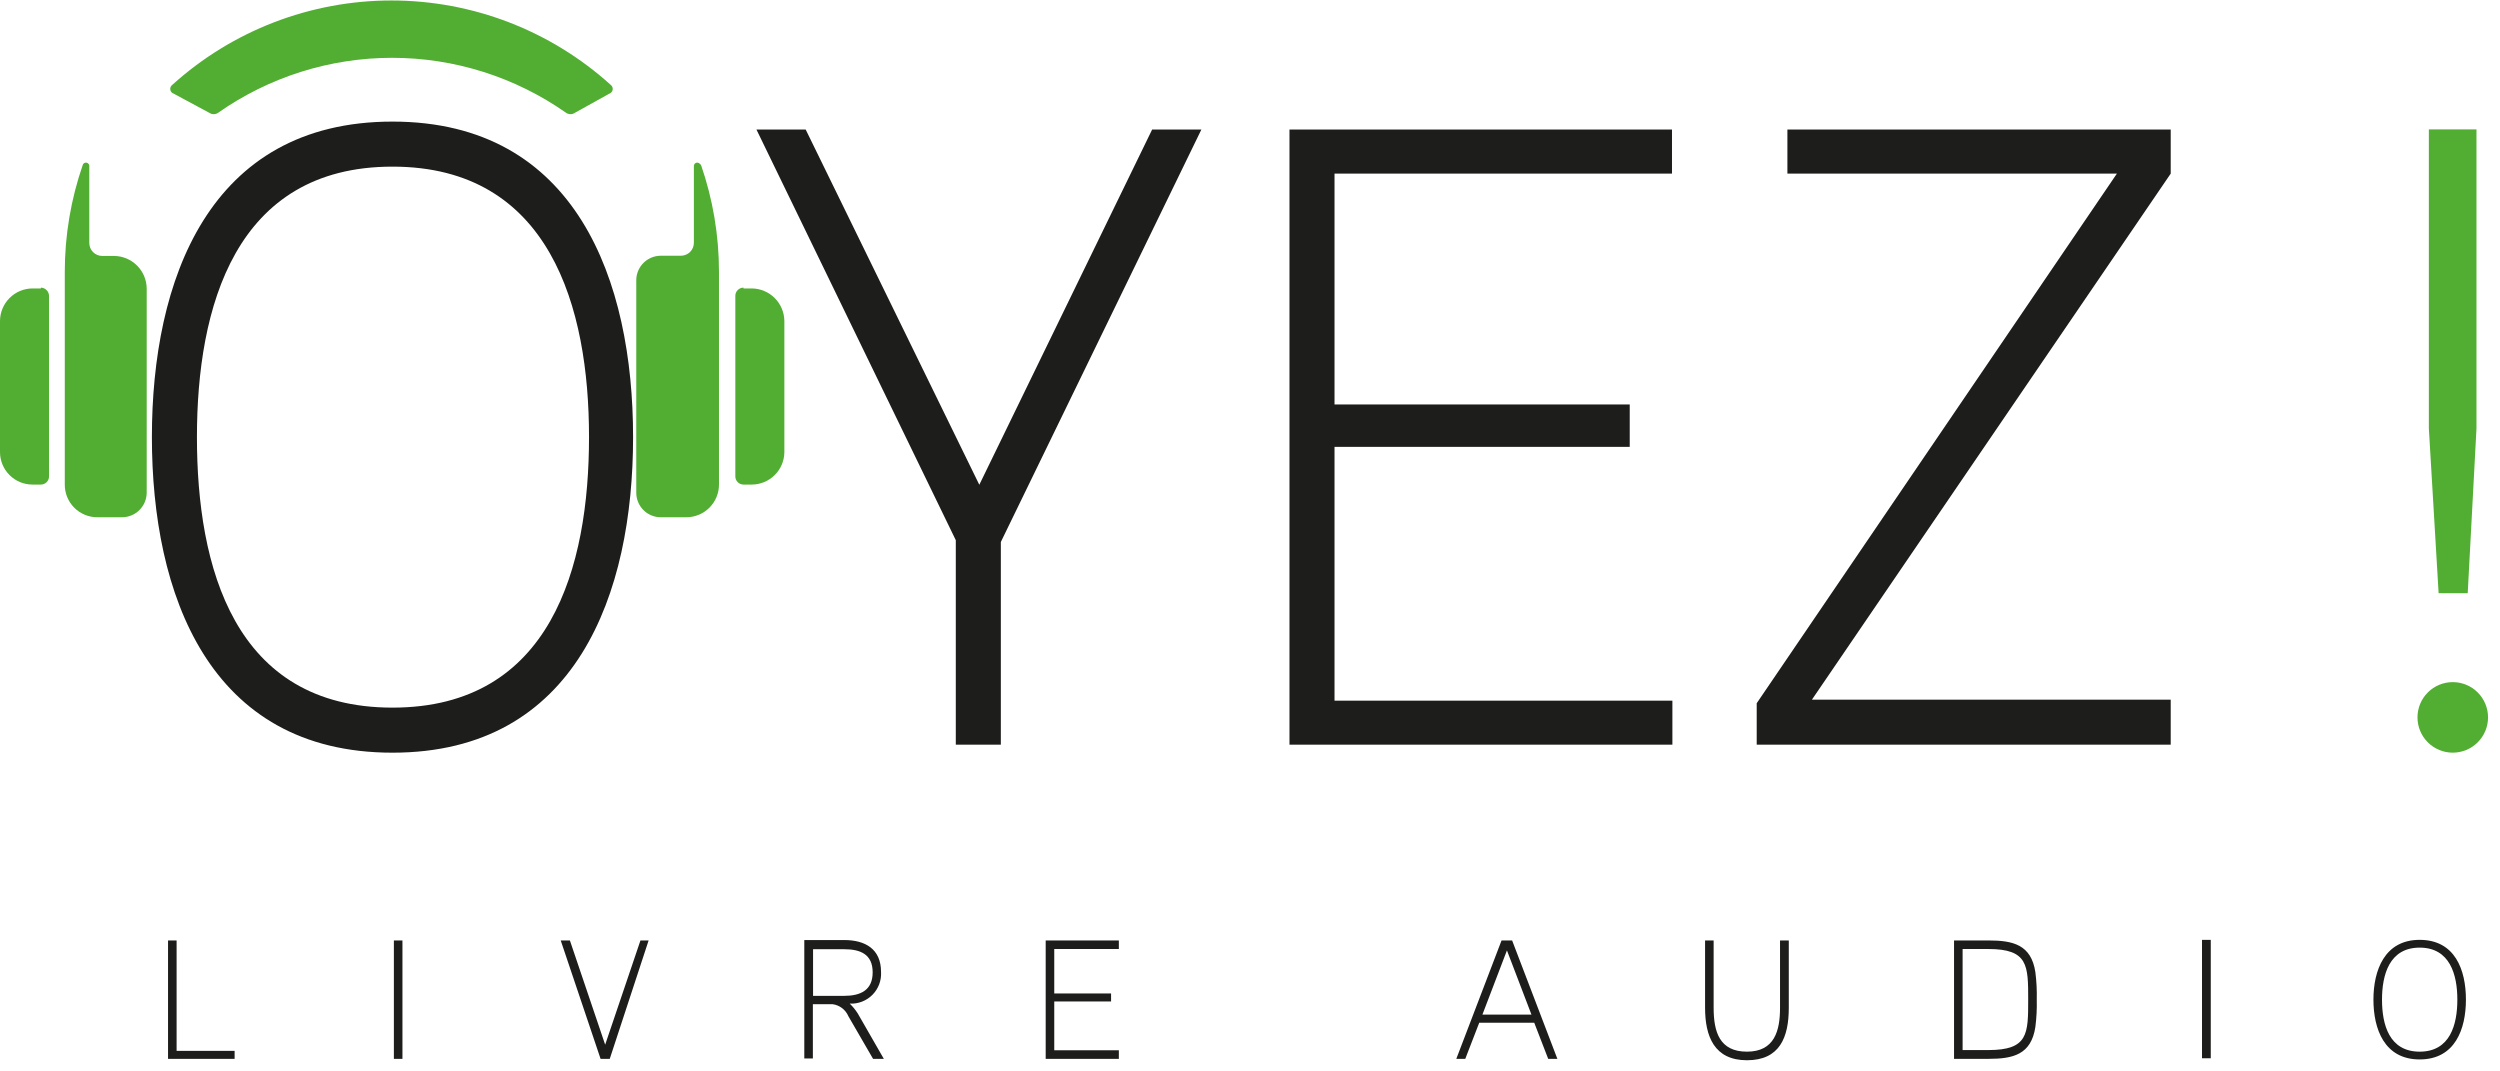
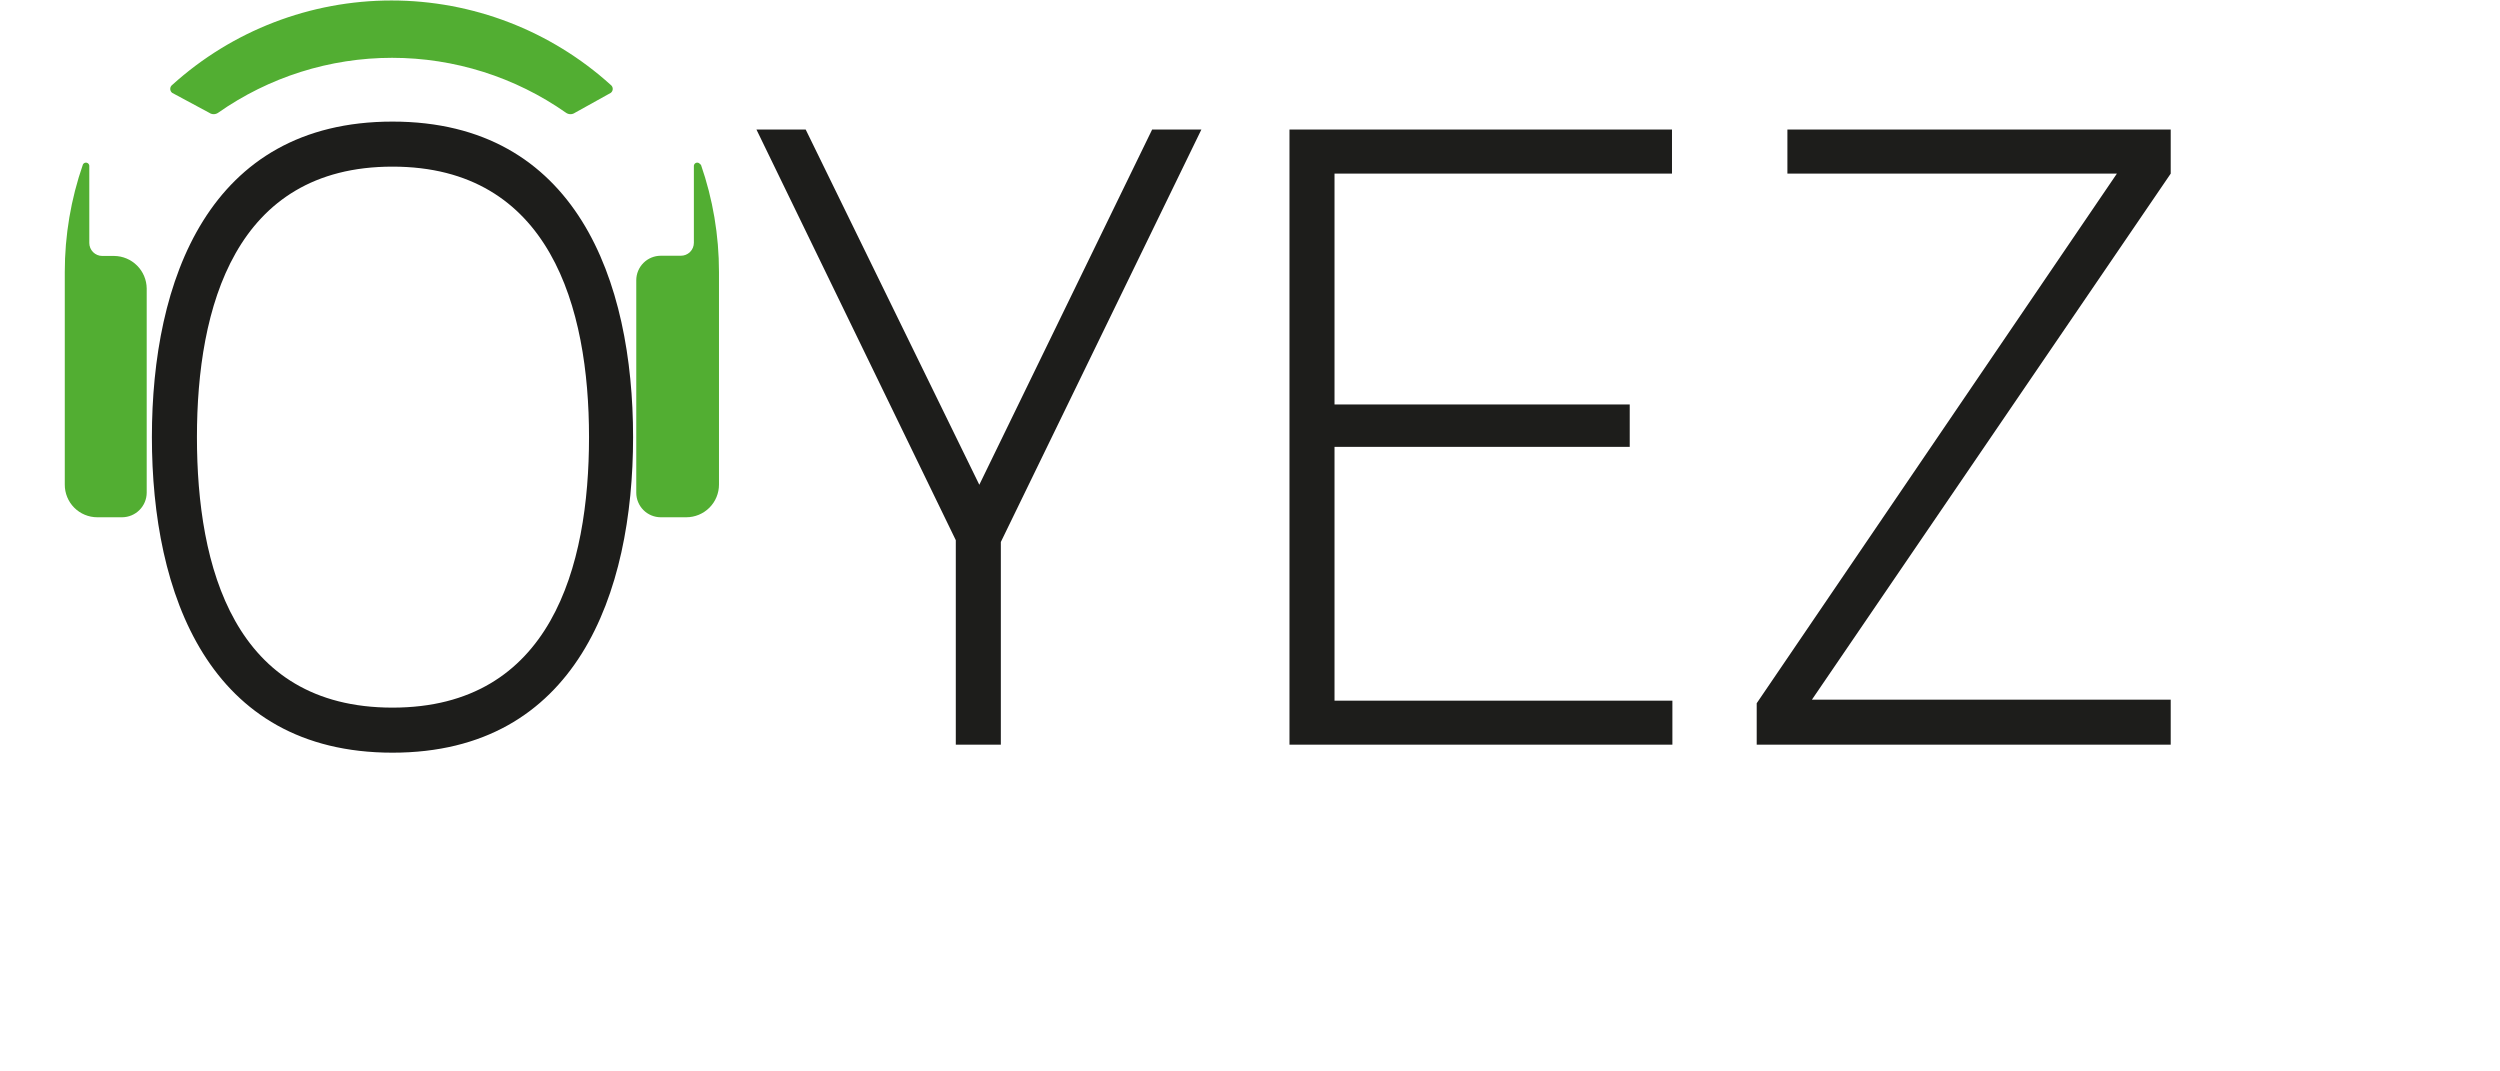
<svg xmlns="http://www.w3.org/2000/svg" width="182" height="78" viewBox="0 0 182 78" fill="none">
  <g clip-path="url(#clip0_1997_3167)">
-     <path d="M181.13 52.226C181.13 51.545 180.859 50.892 180.377 50.41C179.896 49.928 179.242 49.658 178.561 49.658C177.88 49.658 177.227 49.928 176.745 50.41C176.263 50.892 175.993 51.545 175.993 52.226C175.993 52.907 176.263 53.561 176.745 54.042C177.227 54.524 177.88 54.794 178.561 54.794C179.242 54.794 179.896 54.524 180.377 54.042C180.859 53.561 181.13 52.907 181.13 52.226ZM180.288 31.185V9.418H176.82V31.185L177.531 43.185H179.65L180.288 31.185Z" fill="#52AE32" />
    <path d="M158.028 54.214V50.935H131.908L158.028 12.639V9.432H130.123V12.639H154.11L127.888 51.196V54.214H158.028ZM121.75 54.214V51.007H97.153V32.534H118.644V29.443H97.153V12.639H121.721V9.432H93.874V54.214H121.75ZM87.46 9.432H83.875L71.294 35.291L58.655 9.432H55.07L69.582 39.326V54.214H72.861V39.456L87.46 9.432ZM42.881 31.823C42.881 41.256 40.124 51.515 28.573 51.515C17.022 51.515 14.337 41.256 14.337 31.823C14.337 22.391 17.094 12.131 28.573 12.131C40.051 12.131 42.881 22.391 42.881 31.823ZM46.088 31.823C46.088 20.475 41.981 8.852 28.573 8.852C15.164 8.852 11.058 20.461 11.058 31.823C11.058 43.186 15.164 54.795 28.573 54.795C41.981 54.795 46.088 43.186 46.088 31.823Z" fill="#1D1D1B" />
-     <path d="M54.127 20.998H54.722C55.352 21.002 55.955 21.254 56.401 21.699C56.846 22.145 57.098 22.748 57.102 23.378V32.897C57.102 33.528 56.851 34.134 56.405 34.58C55.959 35.026 55.353 35.277 54.722 35.277H54.127C53.969 35.277 53.818 35.214 53.706 35.103C53.595 34.991 53.532 34.84 53.532 34.682V21.535C53.532 21.377 53.595 21.226 53.706 21.114C53.818 21.003 53.969 20.94 54.127 20.94" fill="#52AE32" />
    <path d="M50.978 11.972C50.954 11.925 50.915 11.887 50.867 11.864C50.82 11.84 50.766 11.833 50.714 11.843C50.661 11.853 50.614 11.879 50.578 11.918C50.542 11.957 50.52 12.006 50.514 12.059V17.675C50.514 17.8 50.489 17.924 50.441 18.039C50.392 18.155 50.322 18.259 50.233 18.347C50.143 18.435 50.038 18.504 49.922 18.55C49.805 18.597 49.681 18.62 49.556 18.618H48.105C47.632 18.618 47.178 18.806 46.843 19.141C46.508 19.476 46.32 19.93 46.32 20.403V35.872C46.32 36.106 46.366 36.339 46.456 36.555C46.546 36.772 46.677 36.968 46.843 37.134C47.009 37.3 47.205 37.431 47.422 37.521C47.639 37.611 47.871 37.657 48.105 37.657H49.962C50.594 37.657 51.199 37.406 51.645 36.96C52.092 36.514 52.342 35.908 52.342 35.277V19.808C52.344 17.14 51.898 14.492 51.022 11.972" fill="#52AE32" />
    <path d="M8.315 18.633H7.444C7.194 18.633 6.954 18.533 6.777 18.356C6.6 18.179 6.501 17.939 6.501 17.689V12.059C6.495 12.006 6.473 11.957 6.437 11.918C6.401 11.879 6.353 11.853 6.301 11.843C6.249 11.833 6.195 11.84 6.148 11.864C6.1 11.887 6.061 11.925 6.037 11.972C5.161 14.492 4.714 17.14 4.716 19.808V35.277C4.714 35.589 4.774 35.898 4.892 36.187C5.01 36.475 5.184 36.738 5.404 36.959C5.624 37.18 5.885 37.356 6.173 37.475C6.461 37.595 6.77 37.657 7.081 37.657H8.895C9.368 37.653 9.819 37.464 10.153 37.13C10.487 36.796 10.677 36.344 10.68 35.872V20.998C10.673 20.373 10.421 19.776 9.979 19.334C9.537 18.892 8.94 18.64 8.315 18.633Z" fill="#52AE32" />
-     <path d="M2.975 20.998H2.38C1.749 20.998 1.143 21.249 0.697 21.695C0.251 22.141 4.47907e-05 22.747 4.47907e-05 23.378V32.897C-0.002 33.21 0.058 33.521 0.177 33.81C0.296 34.1 0.471 34.363 0.693 34.584C0.914 34.806 1.177 34.981 1.467 35.1C1.756 35.219 2.067 35.279 2.38 35.277H2.975C3.133 35.277 3.284 35.214 3.396 35.103C3.507 34.991 3.57 34.84 3.57 34.682V21.535C3.566 21.378 3.502 21.229 3.391 21.118C3.281 21.007 3.131 20.944 2.975 20.94" fill="#52AE32" />
    <path d="M15.237 8.213C15.331 8.278 15.442 8.312 15.556 8.312C15.67 8.312 15.781 8.278 15.875 8.213C19.586 5.608 24.009 4.209 28.544 4.209C33.078 4.209 37.502 5.608 41.212 8.213C41.306 8.278 41.417 8.312 41.531 8.312C41.645 8.312 41.756 8.278 41.85 8.213L44.462 6.762C44.508 6.729 44.544 6.685 44.569 6.634C44.594 6.584 44.608 6.528 44.608 6.472C44.608 6.416 44.594 6.36 44.569 6.31C44.544 6.259 44.508 6.216 44.462 6.182C40.087 2.225 34.399 0.035 28.5 0.035C22.601 0.035 16.913 2.225 12.538 6.182C12.493 6.216 12.456 6.259 12.431 6.31C12.406 6.36 12.393 6.416 12.393 6.472C12.393 6.528 12.406 6.584 12.431 6.634C12.456 6.685 12.493 6.729 12.538 6.762L15.237 8.213Z" fill="#52AE32" />
-     <path d="M178.895 72.774C178.895 74.588 178.373 76.561 176.152 76.561C173.932 76.561 173.41 74.588 173.41 72.774C173.41 70.96 173.947 68.987 176.152 68.987C178.358 68.987 178.895 70.96 178.895 72.774ZM179.519 72.774C179.519 70.597 178.721 68.421 176.152 68.421C173.584 68.421 172.786 70.656 172.786 72.774C172.786 74.893 173.569 77.127 176.152 77.127C178.735 77.127 179.519 74.907 179.519 72.774ZM160.944 68.421H160.306V77.04H160.944V68.421ZM147.652 72.774C147.652 75.27 147.652 76.445 144.75 76.445H142.878V69.088H144.75C147.652 69.088 147.652 70.278 147.652 72.774ZM148.276 72.774C148.293 72.105 148.259 71.436 148.175 70.772C147.87 68.769 146.549 68.464 144.75 68.464H142.254V77.084H144.764C146.549 77.084 147.87 76.779 148.175 74.762C148.259 74.103 148.293 73.438 148.276 72.774ZM130.224 73.369V68.464H129.586V73.369C129.586 75.052 129.179 76.561 127.177 76.561C125.174 76.561 124.753 75.11 124.753 73.369V68.464H124.129V73.369C124.129 75.444 124.797 77.186 127.177 77.186C129.557 77.186 130.224 75.531 130.224 73.369ZM111.49 73.862H107.92L109.705 69.19L111.49 73.862ZM113.377 77.084L110.082 68.464H109.313L106.019 77.084H106.672L107.688 74.457H111.693L112.709 77.084H113.377ZM81.452 77.084V76.46H76.75V72.905H80.886V72.324H76.75V69.088H81.452V68.464H76.126V77.084H81.452ZM63.53 70.786C63.53 72.092 62.645 72.498 61.455 72.498H59.191V69.103H61.455C62.631 69.103 63.53 69.466 63.53 70.786ZM64.343 77.084L62.442 73.775C62.277 73.516 62.082 73.278 61.861 73.064C62.167 73.079 62.472 73.029 62.758 72.918C63.043 72.807 63.301 72.637 63.516 72.42C63.731 72.202 63.898 71.941 64.005 71.655C64.113 71.368 64.159 71.062 64.14 70.757C64.14 69.088 62.993 68.435 61.455 68.435H58.553V77.055H59.177V73.108H60.628C60.876 73.143 61.11 73.242 61.309 73.394C61.507 73.547 61.662 73.748 61.76 73.978L63.559 77.084H64.343ZM47.22 68.464H46.625L44.056 76.054L41.488 68.464H40.82L43.722 77.084H44.39L47.22 68.464ZM29.298 68.464H28.674V77.084H29.298V68.464ZM17.08 77.084V76.504H12.857V68.464H12.233V77.084H17.08Z" fill="#1D1D1B" />
  </g>
  <defs>
    <clipPath id="clip0_1997_3167">
      <rect width="181.13" height="77.2" fill="white" />
    </clipPath>
  </defs>
</svg>